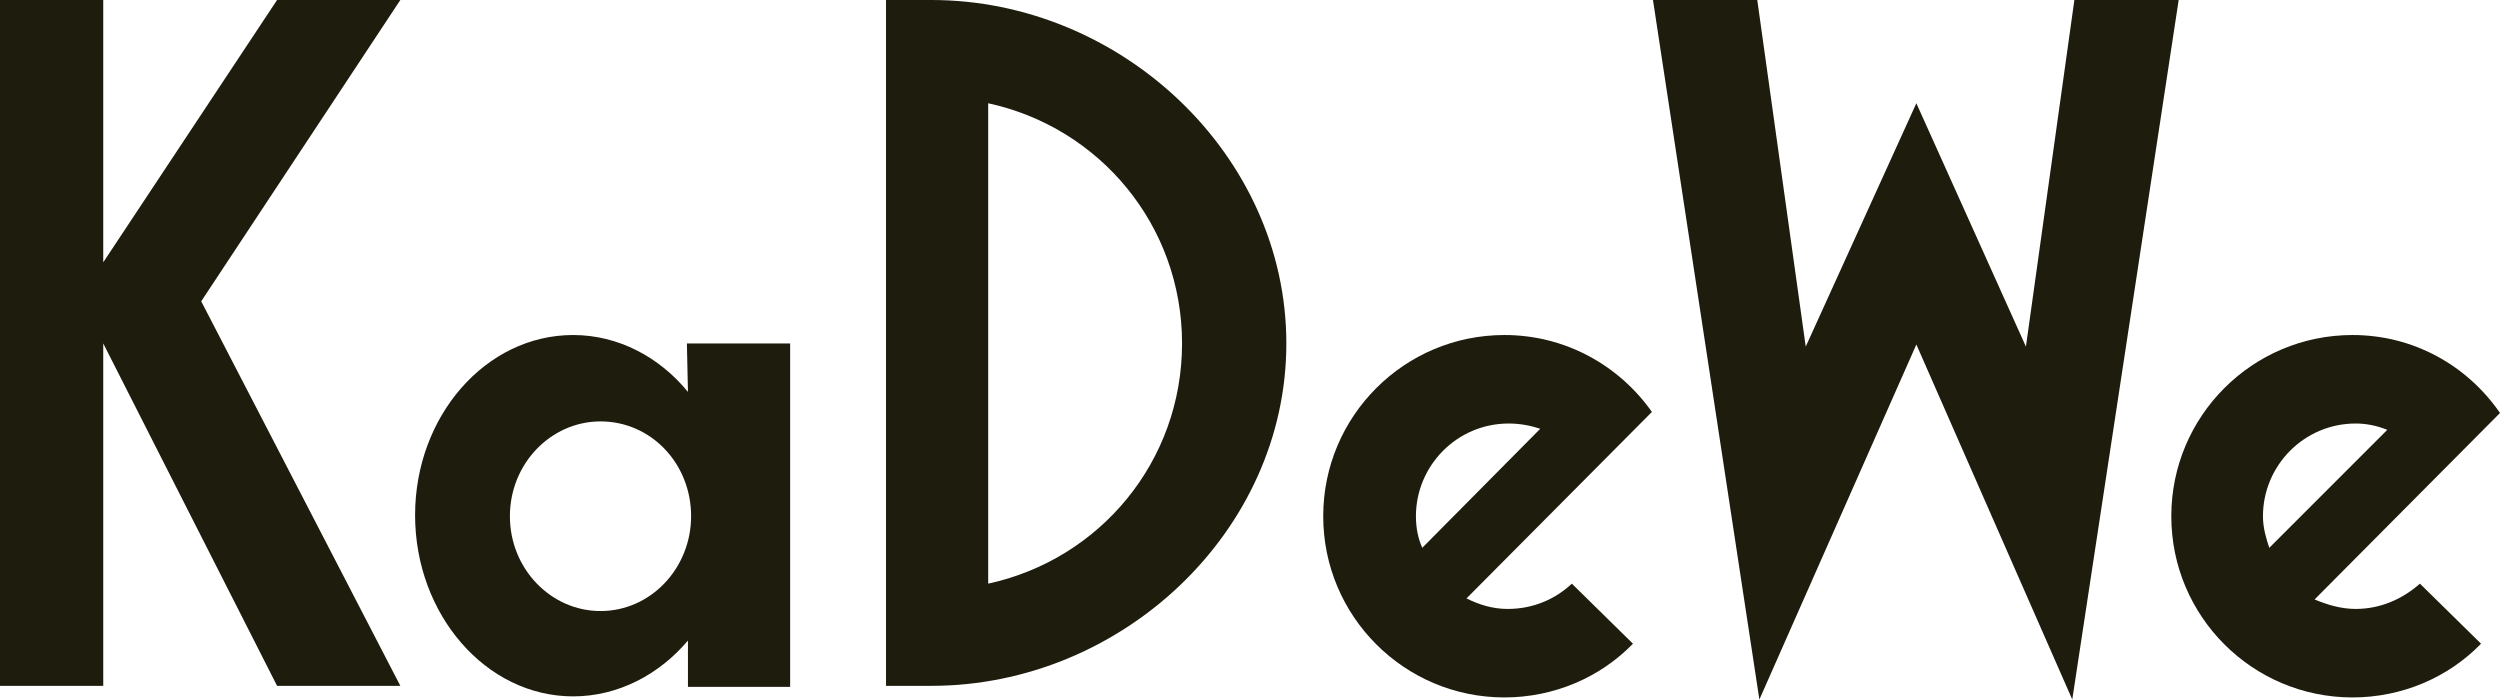
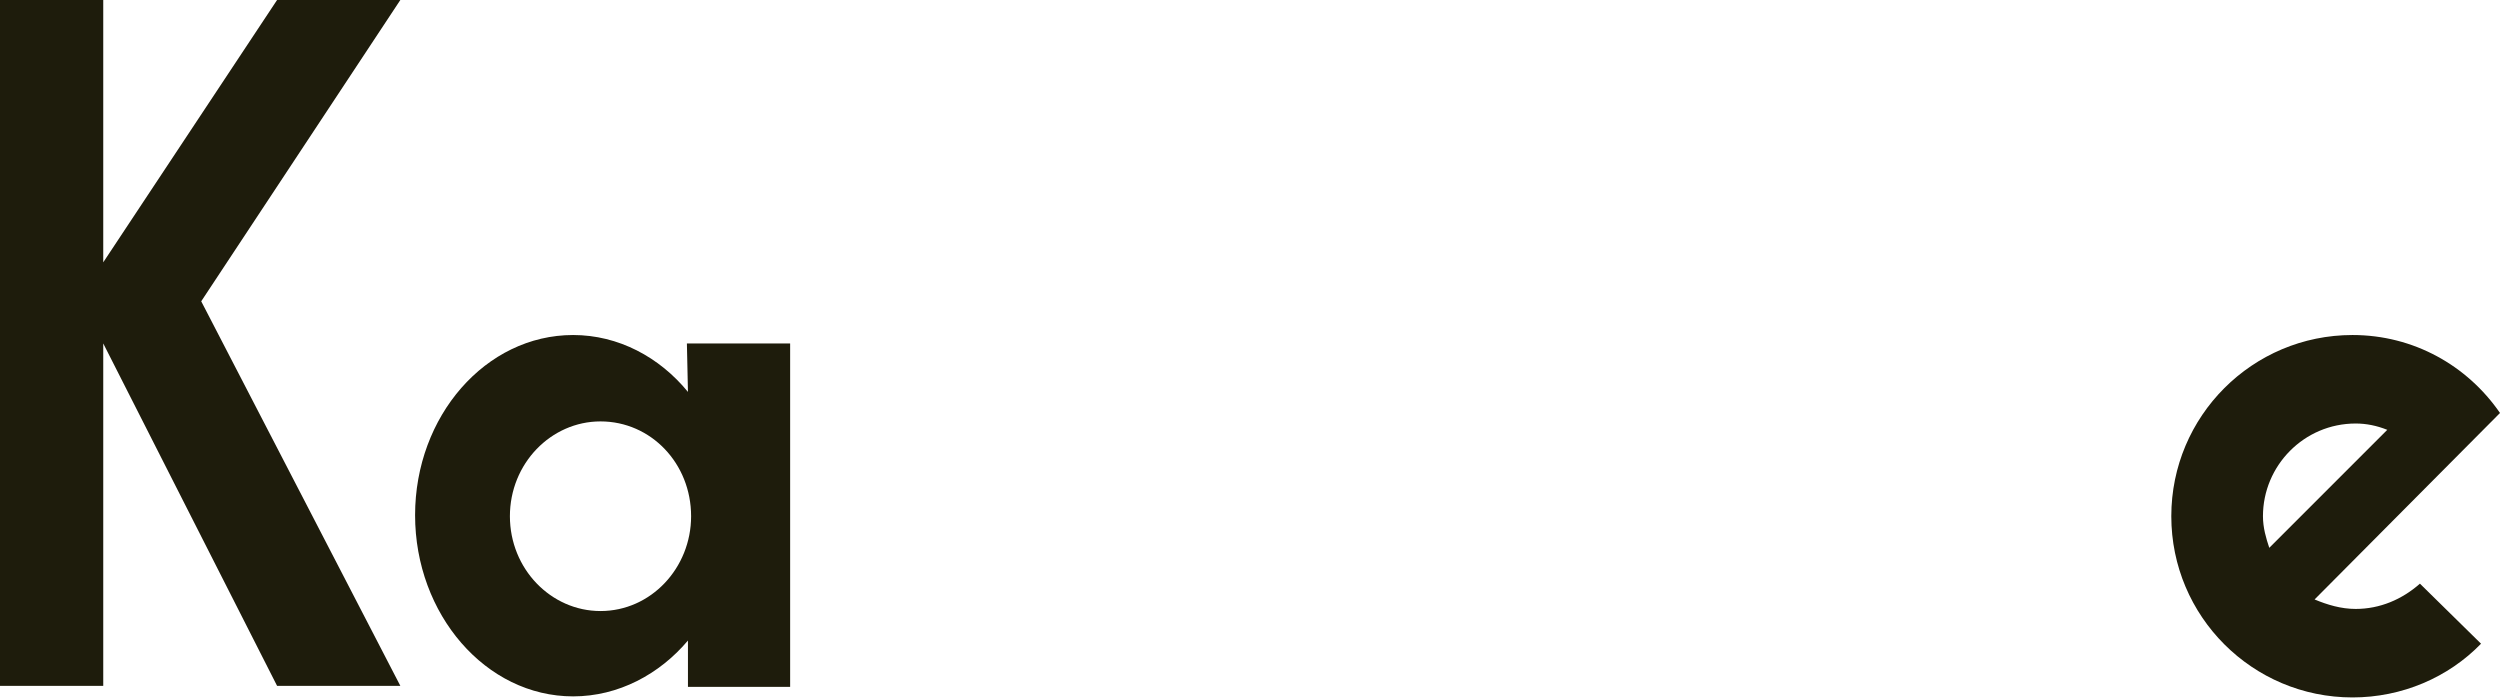
<svg xmlns="http://www.w3.org/2000/svg" xml:space="preserve" style="enable-background:new 0 0 237.3 66.4;" viewBox="0 0 237.3 66.4" y="0px" x="0px" id="Ebene_1" version="1.1">
  <style type="text/css">
	.st0{fill:#1E1C0C;}
</style>
  <g>
-     <polygon points="196.9,0 192.3,32.9 181.9,9.8 171.4,32.9 166.8,0 156.9,0 167,66.4 181.9,32.7 196.7,66.4 206.8,0" class="st0" />
    <path d="M65.3,37.2c-2.7-3.3-6.6-5.4-10.9-5.4c-8.3,0-15,7.7-15,17.1s6.7,17.2,15,17.2c4.3,0,8.2-2.1,10.9-5.3v4.4H75   V32.6h-9.8L65.3,37.2z M57,58c-4.7,0-8.6-4-8.6-9c0-5,3.9-9,8.6-9c4.8,0,8.6,4,8.6,9C65.6,53.9,61.8,58,57,58z" class="st0" />
    <polygon points="26.3,0 9.8,24.9 9.8,0 0,0 0,65.1 9.8,65.1 9.8,32.6 26.3,65.1 38,65.1 19.1,28.6 38,0" class="st0" />
-     <path d="M142.8,31.8c-9.5,0-17.2,7.7-17.2,17.2c0,9.5,7.7,17.2,17.2,17.2c4.7,0,9.1-1.9,12.2-5.1l-5.8-5.7   c-1.6,1.5-3.7,2.4-6.1,2.4c-1.4,0-2.7-0.4-3.9-1l17.6-17.7C153.7,34.7,148.6,31.8,142.8,31.8z M135,52c-0.4-0.9-0.6-1.9-0.6-3   c0-4.8,3.9-8.8,8.8-8.8c1.1,0,2.1,0.2,3,0.5L135,52z" class="st0" />
-     <path d="M88.4,0h-4.3v65.1h4.3c18,0,33.7-14.6,33.7-32.5S106.4,0,88.4,0z M93.8,55.4V9.8c10.6,2.3,18.4,11.6,18.4,22.8   C112.2,43.8,104.4,53.1,93.8,55.4z" class="st0" />
    <path d="M223.6,57.8c-1.4,0-2.7-0.4-3.9-0.9l17.6-17.7c-3.1-4.5-8.2-7.4-14-7.4c-9.5,0-17.2,7.7-17.2,17.2   c0,9.5,7.7,17.2,17.2,17.2c4.7,0,9.1-1.9,12.2-5.1l-5.8-5.7C228,56.9,225.9,57.8,223.6,57.8z M214.8,49c0-4.8,3.9-8.8,8.8-8.8   c1,0,2,0.2,3,0.6L215.4,52C215.1,51.1,214.8,50.1,214.8,49z" class="st0" />
  </g>
</svg>